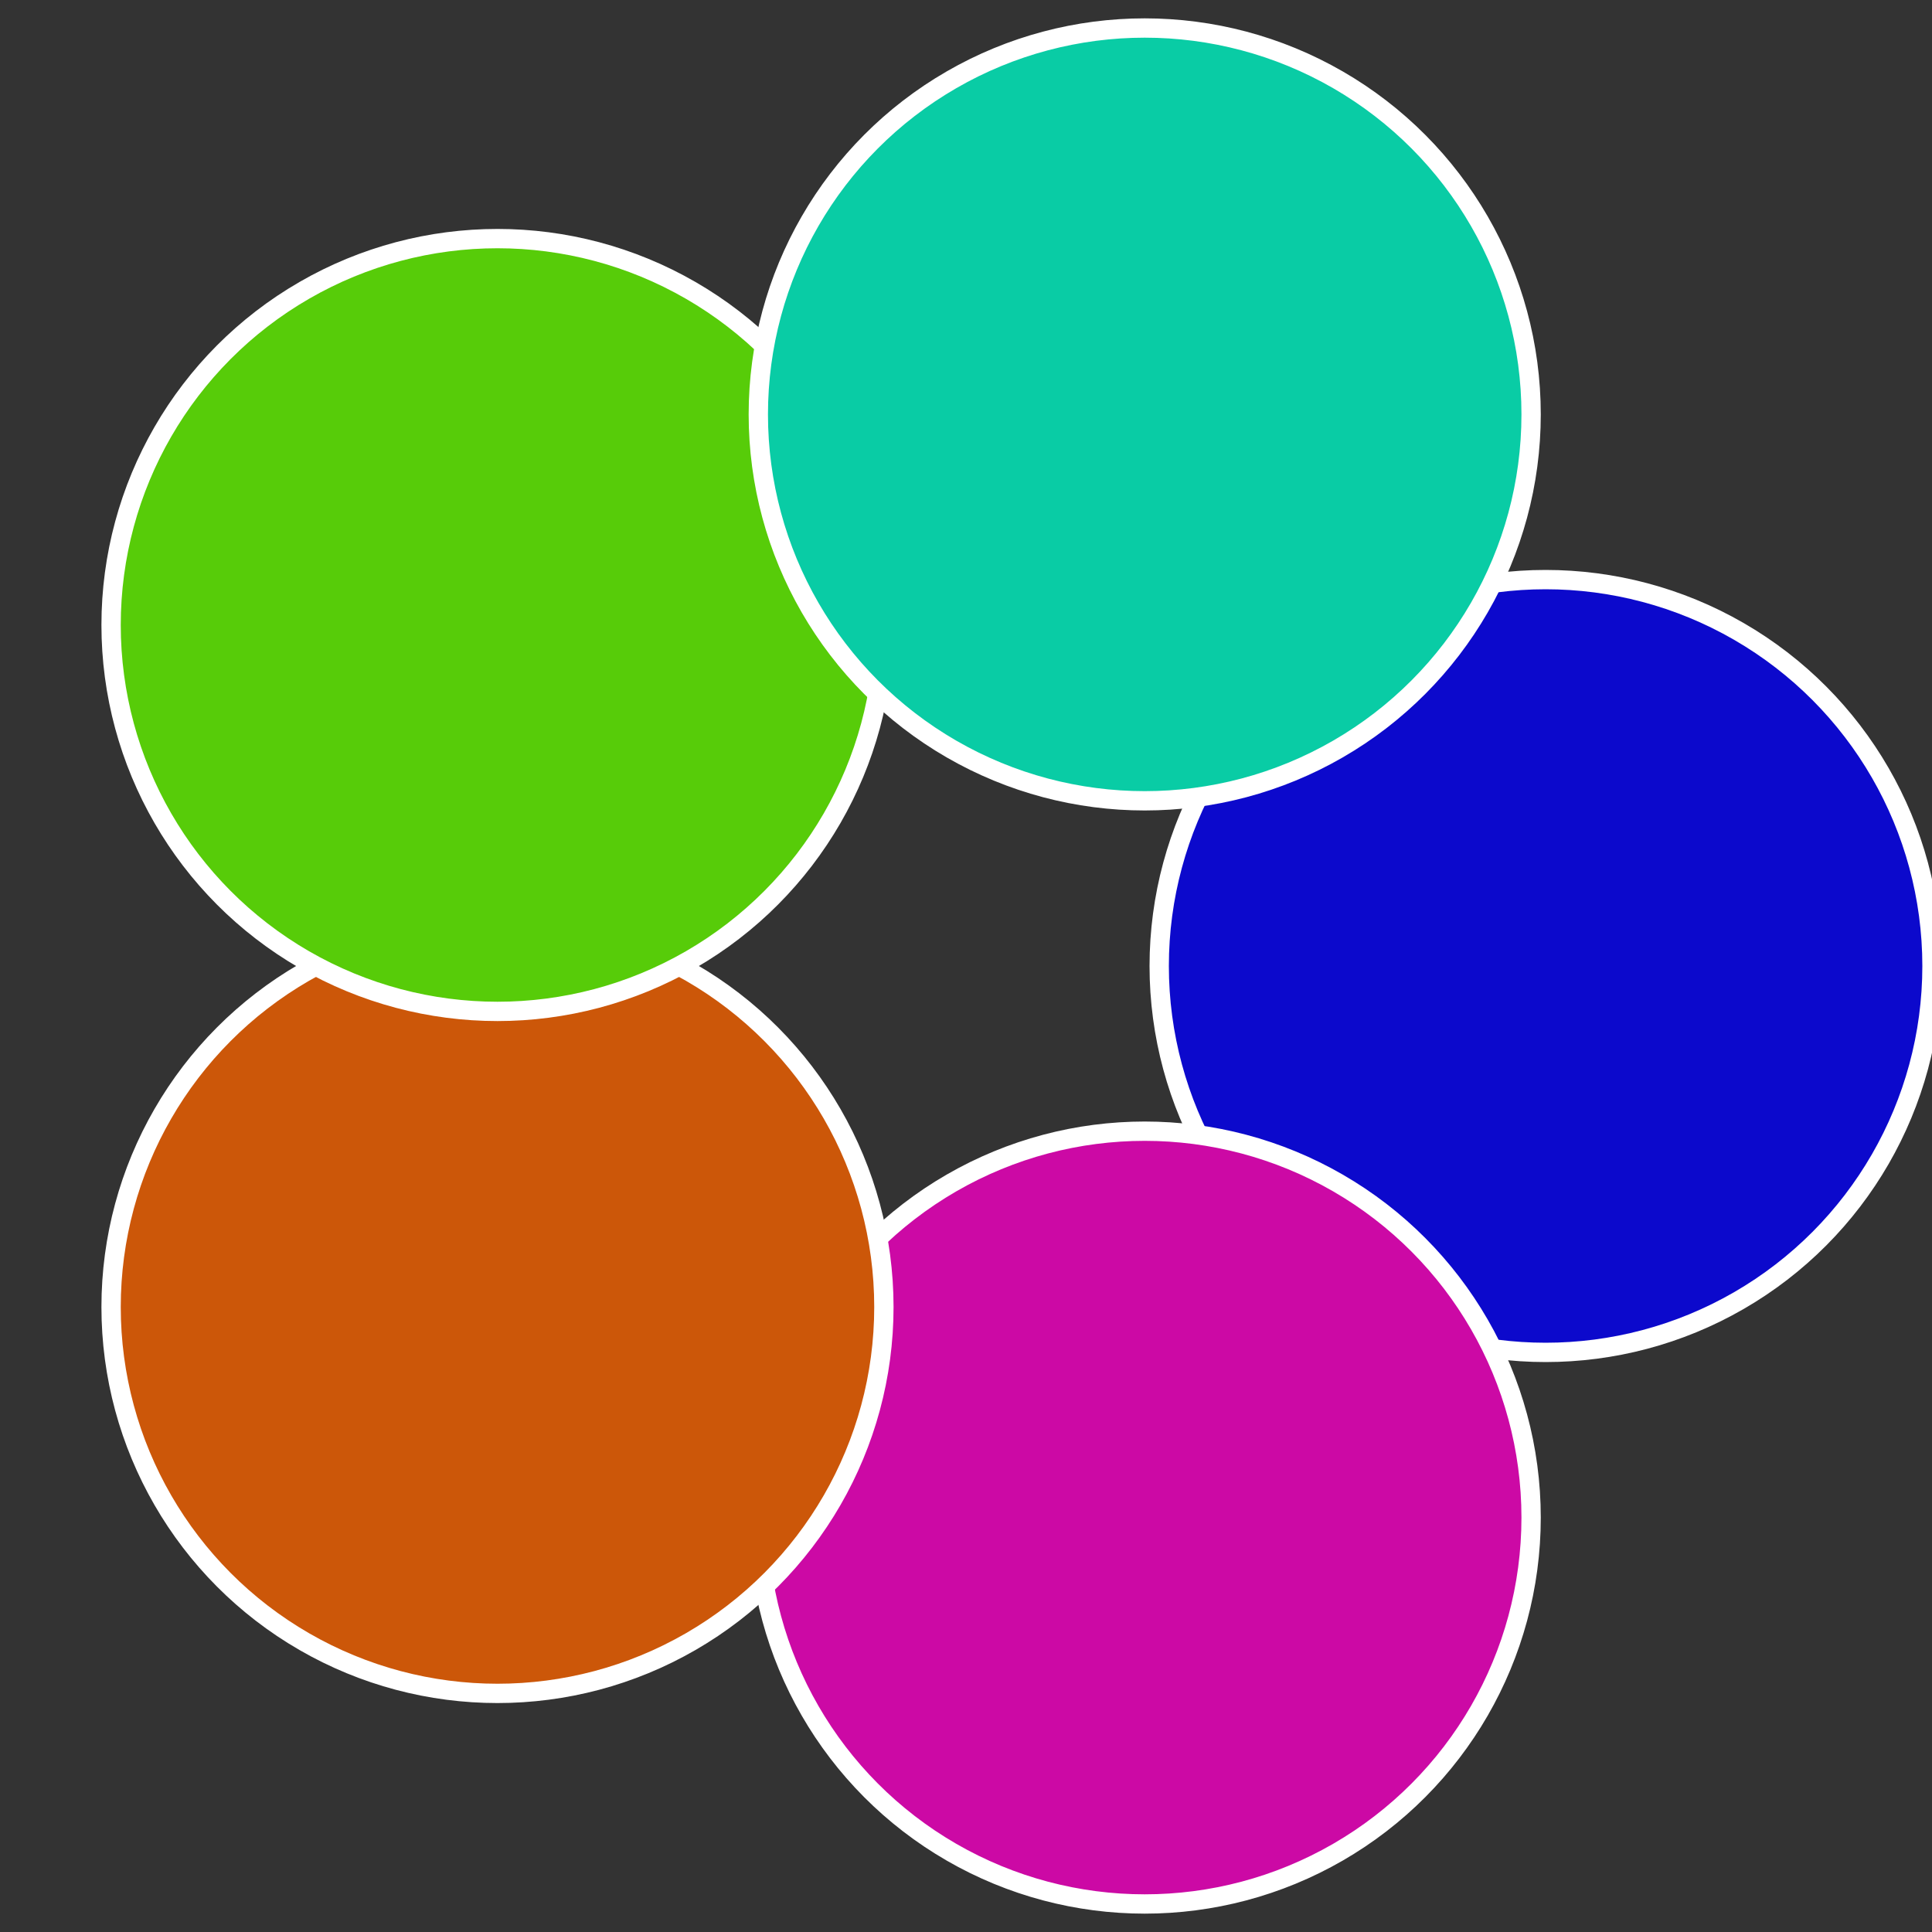
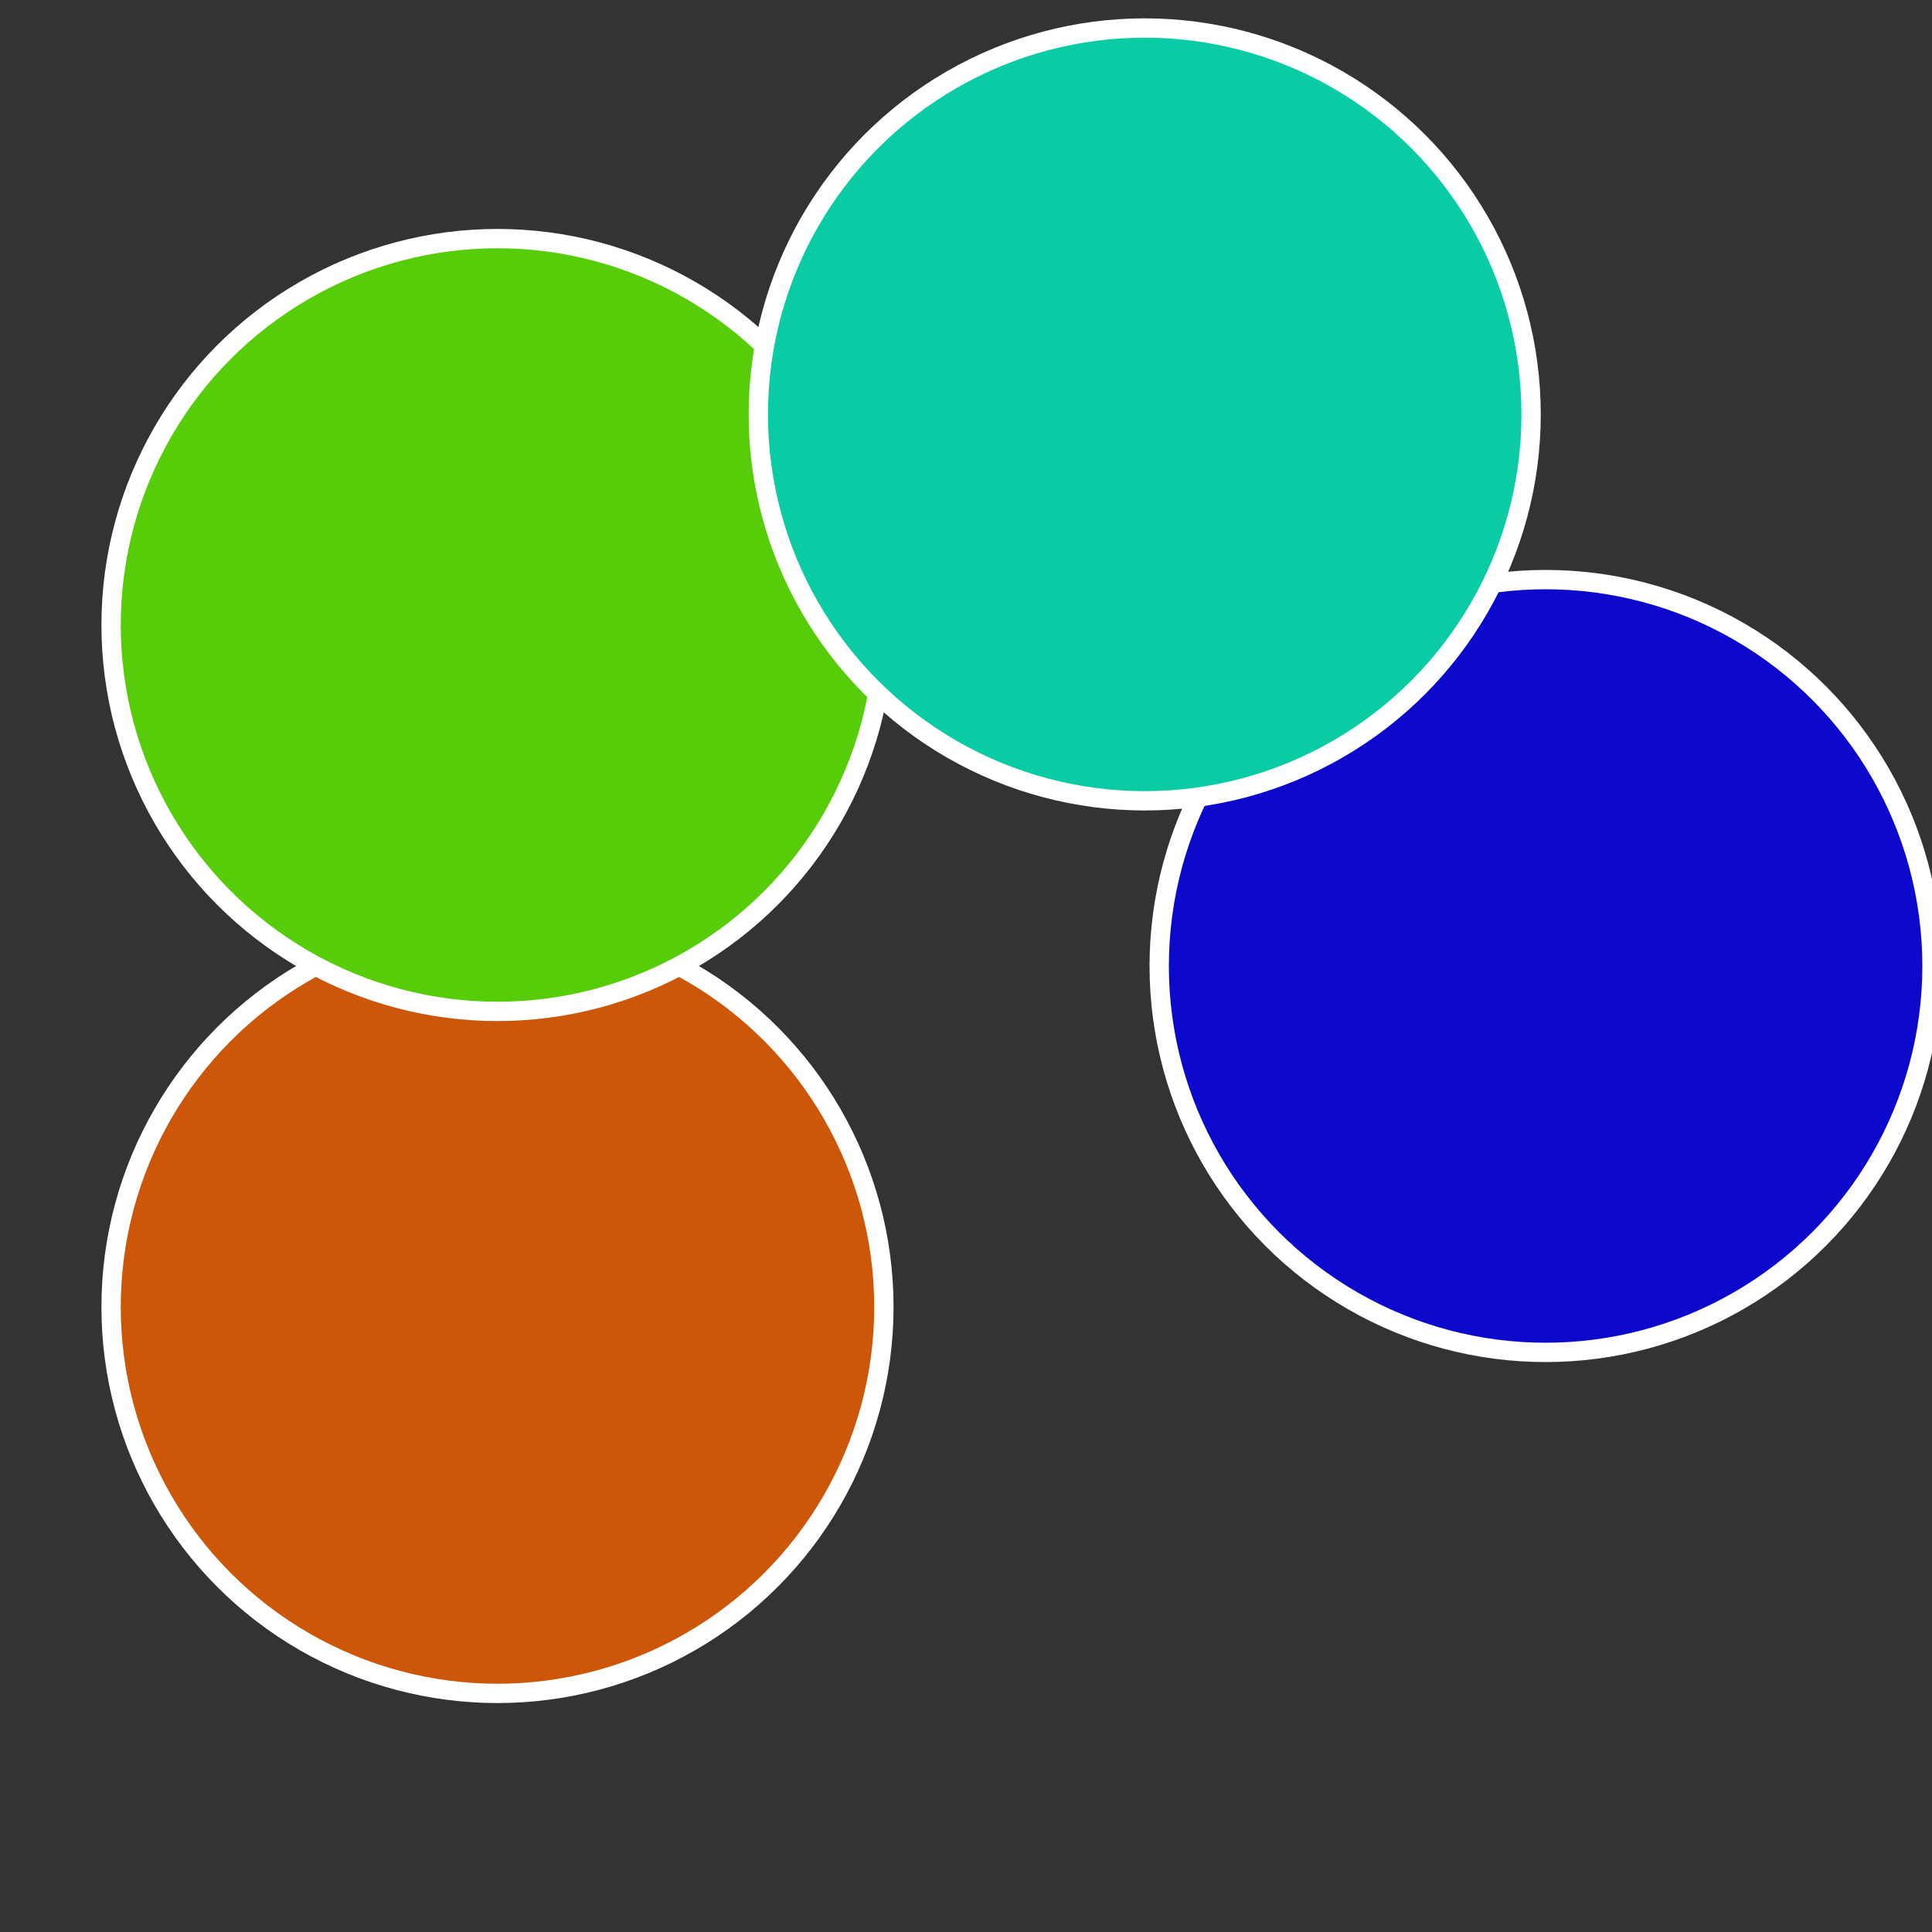
<svg xmlns="http://www.w3.org/2000/svg" width="500" height="500" viewBox="-1 -1 2 2">
  <rect x="-1" y="-1" width="2" height="2" fill="#333333" stroke="none" />
  <circle cx="0.6" cy="0" r="0.4" fill="#0c09cc" stroke="#fff" stroke-width="1%" />
-   <circle cx="0.185" cy="0.571" r="0.4" fill="#cc09a5" stroke="#fff" stroke-width="1%" />
  <circle cx="-0.485" cy="0.353" r="0.4" fill="#cc5709" stroke="#fff" stroke-width="1%" />
  <circle cx="-0.485" cy="-0.353" r="0.4" fill="#57cc09" stroke="#fff" stroke-width="1%" />
  <circle cx="0.185" cy="-0.571" r="0.4" fill="#09cca5" stroke="#fff" stroke-width="1%" />
</svg>